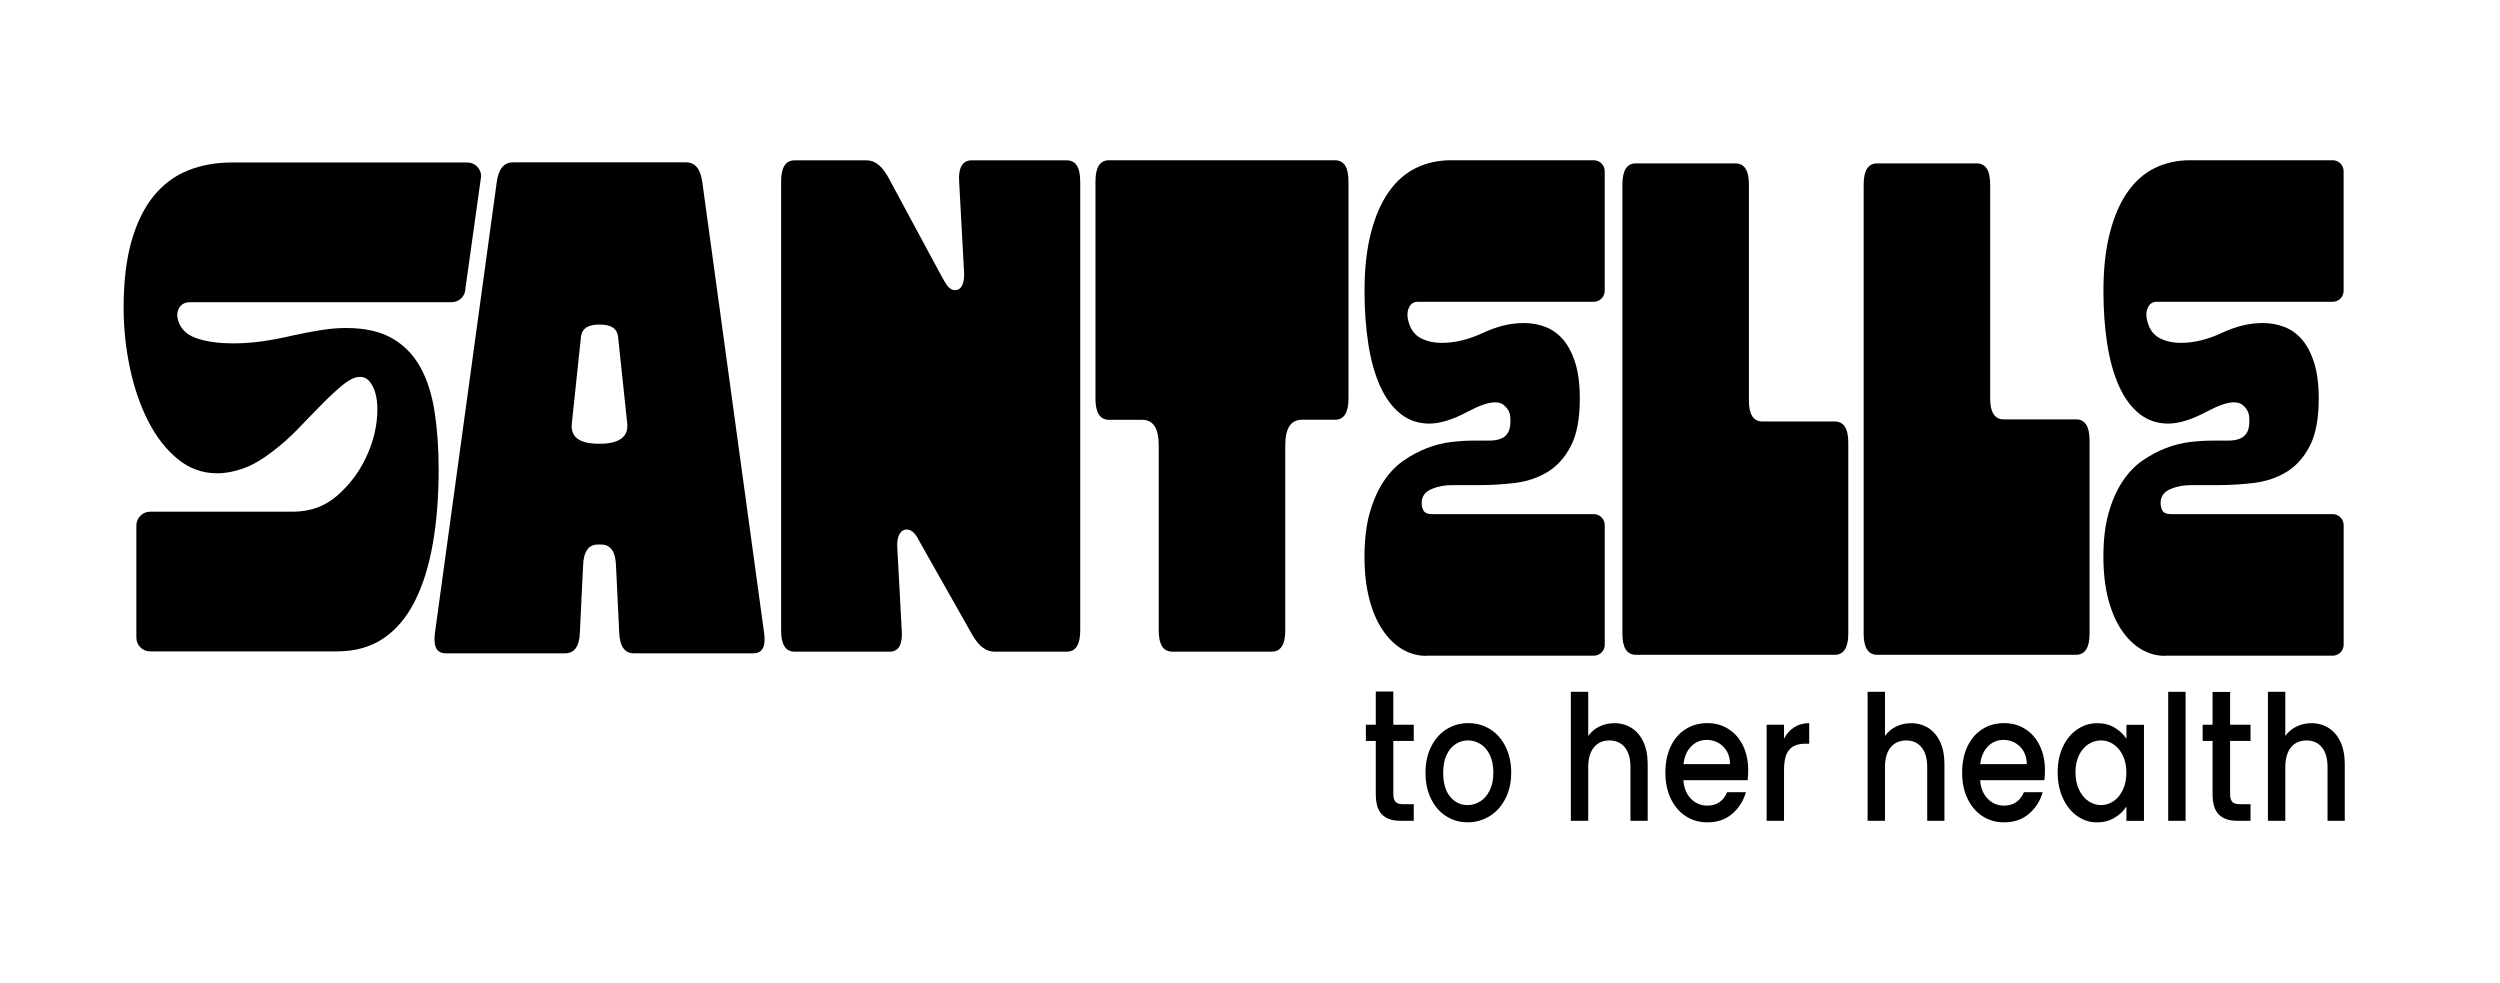
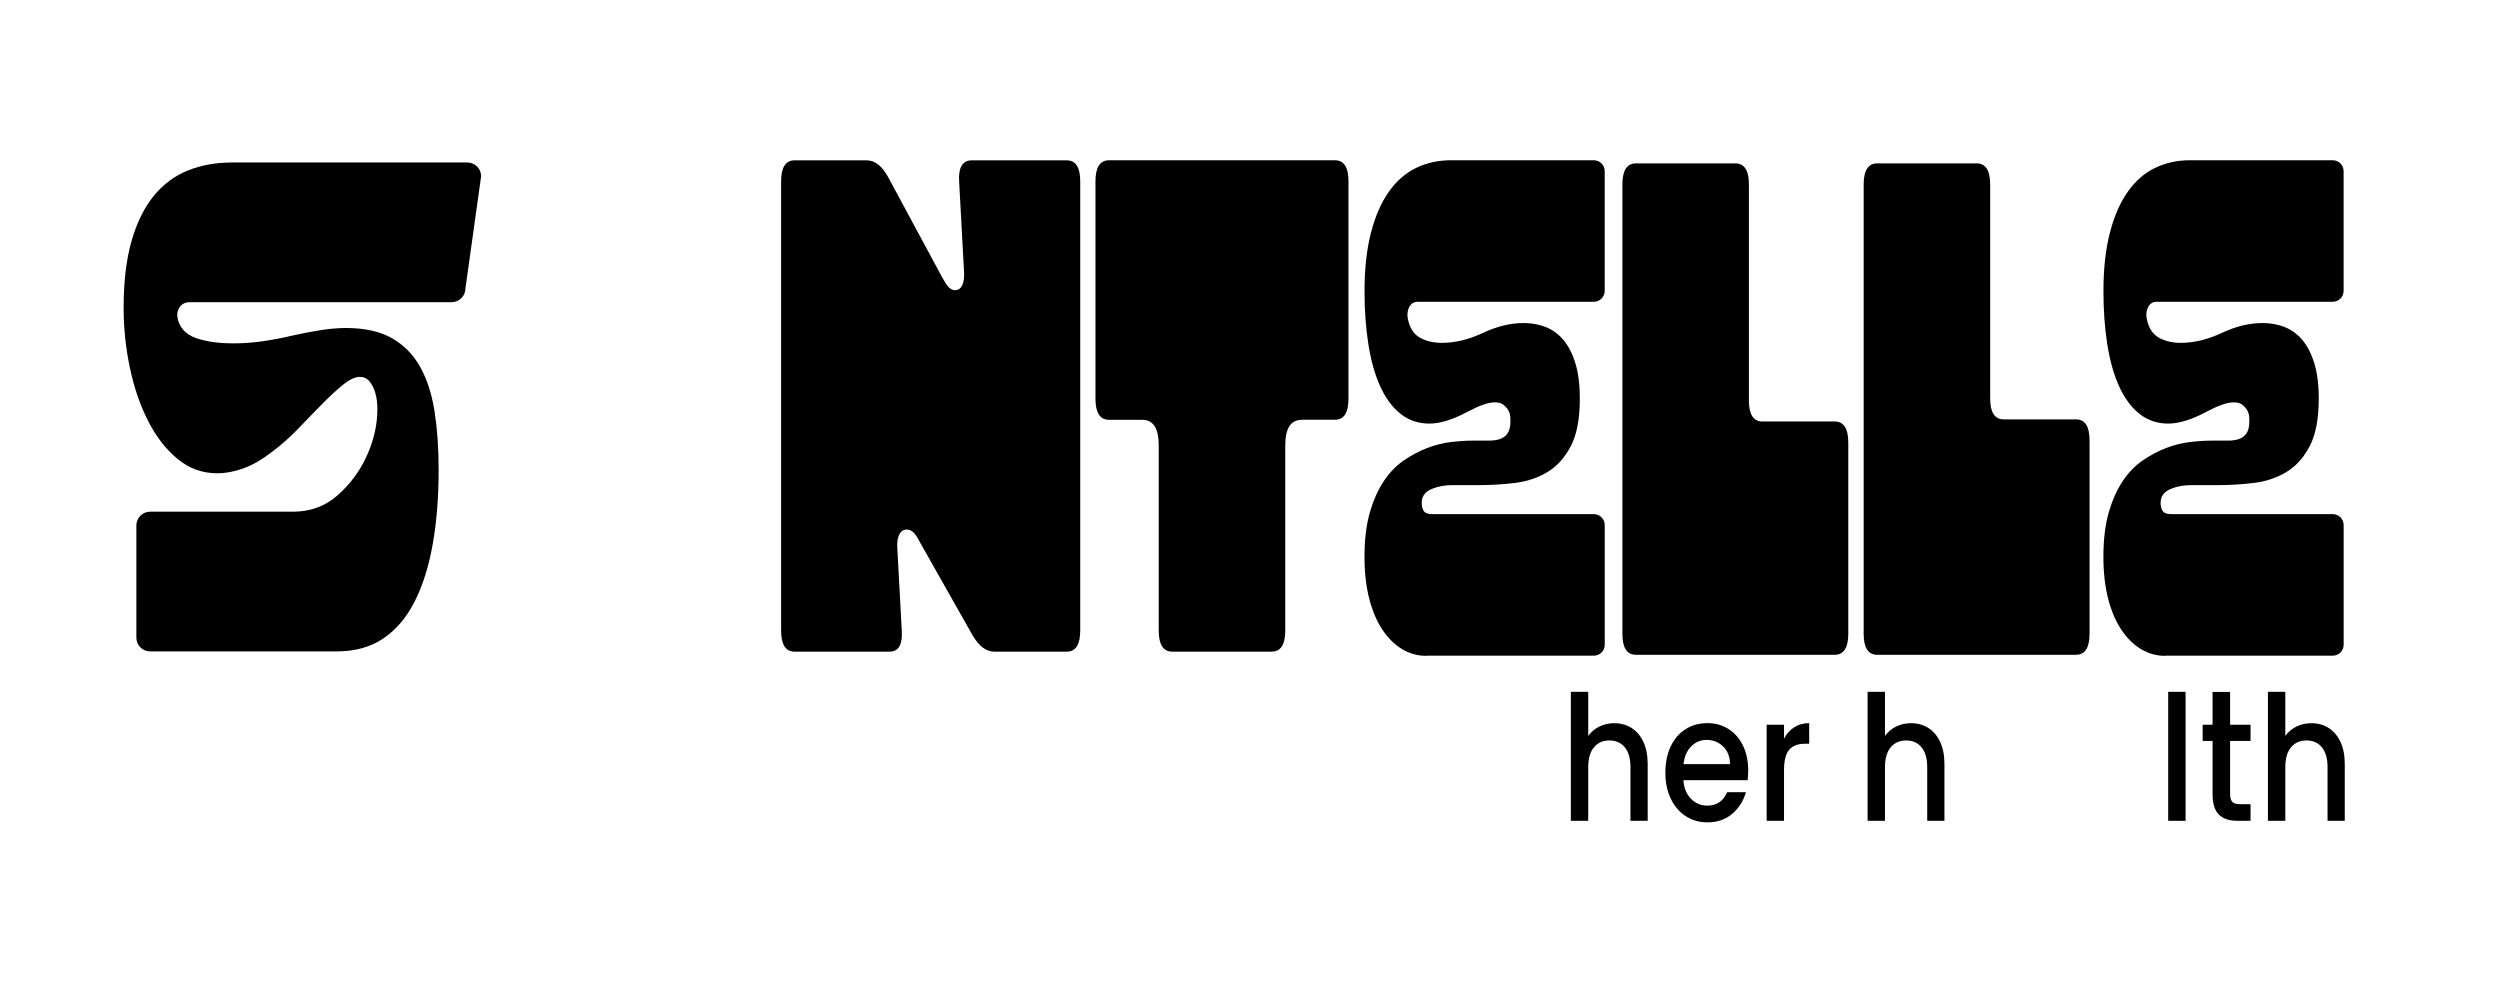
<svg xmlns="http://www.w3.org/2000/svg" id="Calque_1" data-name="Calque 1" viewBox="0 0 796.71 313.15">
  <g>
-     <path d="M444.03,236.13v16.94c0,1.15.24,1.97.7,2.47.47.5,1.27.75,2.41.75h3.4v5.28h-4.37c-2.5,0-4.41-.67-5.74-2s-1.99-3.5-1.99-6.5v-16.94h-3.16v-5.17h3.16v-10.57h5.59v10.57h6.51v5.17h-6.51Z" />
-     <path d="M460.84,260.1c-2.04-1.31-3.64-3.17-4.81-5.56-1.17-2.39-1.75-5.16-1.75-8.31s.6-5.87,1.8-8.28c1.2-2.41,2.83-4.26,4.91-5.56,2.07-1.3,4.39-1.94,6.95-1.94s4.88.65,6.95,1.94c2.07,1.3,3.71,3.15,4.91,5.56,1.2,2.41,1.8,5.17,1.8,8.28s-.62,5.87-1.85,8.28c-1.23,2.41-2.91,4.27-5.03,5.58-2.12,1.32-4.46,1.97-7.02,1.97s-4.81-.66-6.85-1.97ZM471.7,255.41c1.25-.78,2.26-1.94,3.04-3.5.78-1.56,1.17-3.44,1.17-5.67s-.37-4.1-1.12-5.64c-.75-1.54-1.73-2.69-2.97-3.47s-2.56-1.17-3.98-1.17-2.75.39-3.96,1.17-2.18,1.94-2.89,3.47c-.71,1.54-1.07,3.42-1.07,5.64,0,3.3.74,5.84,2.21,7.64,1.47,1.8,3.33,2.69,5.56,2.69,1.43,0,2.76-.39,4.01-1.17Z" />
    <path d="M519.92,231.97c1.6,1,2.87,2.48,3.79,4.44.92,1.96,1.38,4.33,1.38,7.11v18.06h-5.49v-17.11c0-2.74-.6-4.84-1.8-6.31-1.2-1.46-2.84-2.19-4.91-2.19s-3.72.73-4.93,2.19c-1.21,1.46-1.82,3.57-1.82,6.31v17.11h-5.54v-41.11h5.54v14.06c.94-1.3,2.13-2.3,3.57-3,1.44-.7,3.02-1.06,4.74-1.06,2.04,0,3.86.5,5.47,1.5Z" />
    <path d="M556.93,248.63h-20.46c.16,2.44.96,4.41,2.38,5.89,1.43,1.48,3.18,2.22,5.25,2.22,2.98,0,5.09-1.43,6.32-4.28h5.98c-.81,2.81-2.28,5.12-4.4,6.92-2.12,1.8-4.76,2.69-7.9,2.69-2.56,0-4.85-.66-6.88-1.97-2.03-1.31-3.61-3.17-4.76-5.56-1.15-2.39-1.73-5.16-1.73-8.31s.56-5.92,1.68-8.31c1.12-2.39,2.69-4.23,4.72-5.53,2.02-1.3,4.35-1.94,6.97-1.94s4.78.63,6.76,1.89c1.98,1.26,3.52,3.03,4.62,5.31,1.1,2.28,1.65,4.9,1.65,7.86,0,1.15-.07,2.19-.19,3.11ZM551.34,243.52c-.03-2.33-.76-4.2-2.19-5.61-1.43-1.41-3.19-2.11-5.3-2.11-1.91,0-3.55.69-4.91,2.08-1.36,1.39-2.17,3.27-2.43,5.64h14.82Z" />
    <path d="M571.77,231.77c1.35-.87,2.94-1.31,4.79-1.31v6.56h-1.41c-2.17,0-3.82.63-4.93,1.89-1.12,1.26-1.68,3.44-1.68,6.56v16.11h-5.54v-30.61h5.54v4.44c.81-1.56,1.89-2.77,3.23-3.64Z" />
    <path d="M614.49,231.97c1.6,1,2.87,2.48,3.79,4.44.92,1.96,1.38,4.33,1.38,7.11v18.06h-5.49v-17.11c0-2.74-.6-4.84-1.8-6.31-1.2-1.46-2.84-2.19-4.91-2.19s-3.72.73-4.93,2.19c-1.21,1.46-1.82,3.57-1.82,6.31v17.11h-5.54v-41.11h5.54v14.06c.94-1.3,2.13-2.3,3.57-3,1.44-.7,3.02-1.06,4.74-1.06,2.04,0,3.86.5,5.47,1.5Z" />
-     <path d="M651.5,248.63h-20.46c.16,2.44.96,4.41,2.38,5.89,1.43,1.48,3.18,2.22,5.25,2.22,2.98,0,5.09-1.43,6.32-4.28h5.98c-.81,2.81-2.28,5.12-4.4,6.92-2.12,1.8-4.76,2.69-7.9,2.69-2.56,0-4.85-.66-6.88-1.97-2.03-1.31-3.61-3.17-4.76-5.56-1.15-2.39-1.73-5.16-1.73-8.31s.56-5.92,1.68-8.31c1.12-2.39,2.69-4.23,4.72-5.53,2.02-1.3,4.35-1.94,6.97-1.94s4.78.63,6.76,1.89c1.98,1.26,3.52,3.03,4.62,5.31,1.1,2.28,1.65,4.9,1.65,7.86,0,1.15-.07,2.19-.19,3.11ZM645.91,243.52c-.03-2.33-.76-4.2-2.19-5.61-1.43-1.41-3.19-2.11-5.3-2.11-1.91,0-3.55.69-4.91,2.08-1.36,1.39-2.17,3.27-2.43,5.64h14.82Z" />
-     <path d="M657.41,237.97c1.12-2.37,2.64-4.21,4.57-5.53,1.93-1.31,4.06-1.97,6.39-1.97,2.11,0,3.95.47,5.52,1.42,1.57.94,2.83,2.12,3.77,3.53v-4.44h5.59v30.61h-5.59v-4.56c-.94,1.44-2.22,2.65-3.84,3.61-1.62.96-3.47,1.44-5.54,1.44-2.3,0-4.41-.68-6.32-2.03-1.91-1.35-3.43-3.24-4.54-5.67-1.12-2.43-1.68-5.18-1.68-8.25s.56-5.8,1.68-8.17ZM676.51,240.74c-.76-1.56-1.76-2.74-2.99-3.56-1.23-.81-2.56-1.22-3.98-1.22s-2.75.4-3.99,1.19c-1.23.8-2.23,1.96-2.99,3.5-.76,1.54-1.14,3.36-1.14,5.47s.38,3.96,1.14,5.56c.76,1.59,1.77,2.81,3.01,3.64,1.25.83,2.57,1.25,3.96,1.25s2.75-.41,3.98-1.22,2.23-2.01,2.99-3.58c.76-1.57,1.14-3.42,1.14-5.53s-.38-3.94-1.14-5.5Z" />
    <path d="M696.51,220.47v41.11h-5.54v-41.11h5.54Z" />
    <path d="M710.7,236.13v16.94c0,1.15.24,1.97.7,2.47.47.5,1.27.75,2.41.75h3.4v5.28h-4.37c-2.5,0-4.41-.67-5.74-2-1.33-1.33-1.99-3.5-1.99-6.5v-16.94h-3.16v-5.17h3.16v-10.45h5.59v10.45h6.51v5.17h-6.51Z" />
    <path d="M742.07,231.97c1.6,1,2.87,2.48,3.79,4.44.92,1.96,1.38,4.33,1.38,7.11v18.06h-5.49v-17.11c0-2.74-.6-4.84-1.8-6.31-1.2-1.46-2.84-2.19-4.91-2.19s-3.72.73-4.93,2.19c-1.21,1.46-1.82,3.57-1.82,6.31v17.11h-5.54v-41.11h5.54v14.06c.94-1.3,2.13-2.3,3.57-3,1.44-.7,3.02-1.06,4.74-1.06,2.04,0,3.86.5,5.47,1.5Z" />
  </g>
  <g>
    <g>
      <path d="M287.38,200.97c.29,4.47-1.01,6.71-3.89,6.71h-30.24c-2.88,0-4.32-2.24-4.32-6.71V57.8c0-4.47,1.44-6.71,4.32-6.71h22.89c2.88,0,5.04,2.01,6.91,5.37l16.99,31.54c1.3,2.24,2.3,4.47,4.32,4.47,2.3,0,3.02-2.68,2.88-5.59l-1.58-29.08c-.29-4.47,1.15-6.71,4.03-6.71h30.24c2.88,0,4.32,2.24,4.32,6.71v143.17c0,4.47-1.44,6.71-4.32,6.71h-22.89c-2.88,0-5.04-1.79-7.06-5.15l-16.7-29.53c-1.15-2.24-2.3-4.25-4.32-4.25-2.3,0-3.17,2.68-3.02,5.59l1.44,26.62Z" />
      <g>
        <g>
          <path d="M414.92,133.78c-3.6,0-5.33,2.68-5.33,8.28v58.9c0,4.47-1.44,6.71-4.32,6.71h-31.68c-2.88,0-4.32-2.24-4.32-6.71v-58.9c0-5.59-1.73-8.28-5.33-8.28h-10.51c-2.88,0-4.32-2.24-4.32-6.71V57.78c0-4.47,1.44-6.71,4.32-6.71h71.99c2.88,0,4.32,2.24,4.32,6.71v69.28c0,4.47-1.44,6.71-4.32,6.71h-10.51Z" />
          <path d="M557.34,127.61c0,4.47,1.44,6.71,4.32,6.71h23.04c2.88,0,4.32,2.24,4.32,6.71v60.93c0,4.47-1.44,6.71-4.32,6.71h-63.35c-2.88,0-4.32-2.24-4.32-6.71V58.78c0-4.47,1.44-6.71,4.32-6.71h31.68c2.88,0,4.32,2.24,4.32,6.71v68.82Z" />
          <path d="M634.23,126.94c0,4.47,1.44,6.71,4.32,6.71h23.04c2.88,0,4.32,2.24,4.32,6.71v61.6c0,4.47-1.44,6.71-4.32,6.71h-63.35c-2.88,0-4.32-2.24-4.32-6.71V58.78c0-4.47,1.44-6.71,4.32-6.71h31.68c2.88,0,4.32,2.24,4.32,6.71v68.15Z" />
        </g>
        <path d="M60.59,96.3c-1.63,0-2.81.63-3.53,1.89-.72,1.26-.75,2.78-.07,4.56.96,2.53,3.02,4.27,6.19,5.23,3.17.97,6.86,1.45,11.09,1.45,3.07,0,6.19-.22,9.36-.67s6.29-1.04,9.36-1.78c3.36-.74,6.45-1.34,9.29-1.78,2.83-.45,5.49-.67,7.99-.67,5.95,0,10.82,1.08,14.61,3.23,3.79,2.15,6.79,5.2,9,9.13,2.21,3.93,3.74,8.68,4.61,14.24.86,5.56,1.3,11.76,1.3,18.59,0,8.61-.62,16.47-1.87,23.59-1.25,7.12-3.17,13.24-5.76,18.36-2.59,5.12-5.93,9.05-10.01,11.8-4.08,2.75-9,4.12-14.76,4.12h-59.54c-2.42,0-4.39-1.96-4.39-4.39v-35.74c0-2.42,1.96-4.39,4.39-4.39h45.43c5.57,0,10.29-1.7,14.18-5.12,3.89-3.41,6.91-7.38,9.07-11.91,2.16-4.52,3.38-9.05,3.67-13.58.29-4.52-.38-7.97-2.02-10.35-.86-1.34-2.02-2-3.46-2-1.54,0-3.31.82-5.33,2.45-2.02,1.63-4.2,3.64-6.55,6.01-2.35,2.38-4.87,4.97-7.56,7.79-2.69,2.82-5.52,5.34-8.5,7.57-3.26,2.53-6.34,4.31-9.22,5.34-2.88,1.04-5.67,1.56-8.35,1.56-4.71,0-8.91-1.52-12.6-4.56-3.7-3.04-6.82-7.05-9.36-12.02-2.54-4.97-4.49-10.61-5.83-16.92-1.34-6.31-2.02-12.72-2.02-19.25,0-8.31.84-15.39,2.52-21.26,1.68-5.86,4.03-10.65,7.06-14.36,3.02-3.71,6.65-6.42,10.87-8.12,4.22-1.7,8.93-2.56,14.11-2.56h74.98c2.42,0,4.39,1.96,4.39,4.39l-5,35.74c0,2.42-1.96,4.39-4.39,4.39H60.59Z" />
        <path d="M454.55,209.01c-2.77,0-5.34-.71-7.72-2.14-2.38-1.43-4.48-3.5-6.28-6.2-1.81-2.71-3.21-6.01-4.21-9.93-1-3.91-1.5-8.35-1.5-13.31,0-5.41.56-10.07,1.67-13.99,1.11-3.91,2.59-7.25,4.44-10.04,1.84-2.78,3.98-5,6.4-6.66,2.42-1.65,4.9-2.97,7.43-3.95,2.54-.98,5.07-1.61,7.61-1.92,2.54-.3,4.84-.45,6.92-.45h5.24c1.57,0,2.88-.23,3.92-.68,1.04-.45,1.81-1.2,2.31-2.26.5-1.05.67-2.63.52-4.74,0-.15-.06-.45-.17-.9-.11-.45-.35-.94-.69-1.47-.35-.53-.83-1.02-1.44-1.47-.62-.45-1.5-.68-2.65-.68-2,0-4.84.98-8.53,2.93-4.77,2.56-8.88,3.84-12.33,3.84s-6.61-1.05-9.22-3.16c-2.61-2.1-4.77-5.04-6.46-8.8-1.69-3.76-2.94-8.23-3.75-13.42-.81-5.19-1.21-10.79-1.21-16.81,0-7.07.67-13.23,2.02-18.5,1.34-5.26,3.23-9.62,5.65-13.09,2.42-3.46,5.32-6.01,8.7-7.67,3.38-1.65,7.15-2.48,11.3-2.48h45.38c1.93,0,3.49,1.56,3.49,3.49v38.13c0,1.93-1.56,3.49-3.49,3.49h-56.1c-1.31,0-2.25.64-2.82,1.92-.58,1.28-.6,2.82-.06,4.62.69,2.41,2,4.1,3.92,5.08,1.92.98,4.15,1.47,6.69,1.47,4.15,0,8.49-1.05,13.03-3.16,4.46-2.1,8.8-3.16,13.03-3.16,2.46,0,4.76.42,6.92,1.24,2.15.83,4.03,2.18,5.65,4.06,1.61,1.88,2.9,4.36,3.86,7.44.96,3.08,1.44,6.88,1.44,11.39,0,6.47-.98,11.54-2.94,15.23-1.96,3.69-4.48,6.43-7.55,8.23-3.07,1.81-6.49,2.93-10.26,3.38-3.77.45-7.45.68-11.07.68h-8.53c-2.61,0-4.8.38-6.57,1.13-2.46.9-3.61,2.56-3.46,4.96.08,1.05.35,1.84.81,2.37.46.53,1.34.79,2.65.79h51.37c1.93,0,3.49,1.56,3.49,3.49v38.13c0,1.93-1.56,3.49-3.49,3.49h-53.33Z" />
        <path d="M690.03,209.01c-2.77,0-5.34-.71-7.72-2.14-2.38-1.43-4.48-3.5-6.28-6.2-1.81-2.71-3.21-6.01-4.21-9.93-1-3.91-1.5-8.35-1.5-13.31,0-5.41.56-10.07,1.67-13.99,1.11-3.91,2.59-7.25,4.44-10.04,1.84-2.78,3.98-5,6.4-6.66,2.42-1.65,4.9-2.97,7.43-3.95,2.54-.98,5.07-1.61,7.61-1.92,2.54-.3,4.84-.45,6.92-.45h5.24c1.57,0,2.88-.23,3.92-.68,1.04-.45,1.81-1.2,2.31-2.26.5-1.05.67-2.63.52-4.74,0-.15-.06-.45-.17-.9-.11-.45-.35-.94-.69-1.47-.35-.53-.83-1.02-1.44-1.47-.62-.45-1.5-.68-2.65-.68-2,0-4.84.98-8.53,2.93-4.77,2.56-8.88,3.84-12.33,3.84s-6.61-1.05-9.22-3.16c-2.61-2.1-4.77-5.04-6.46-8.8-1.69-3.76-2.94-8.23-3.75-13.42-.81-5.19-1.21-10.79-1.21-16.81,0-7.07.67-13.23,2.02-18.5,1.34-5.26,3.23-9.62,5.65-13.09,2.42-3.46,5.32-6.01,8.7-7.67,3.38-1.65,7.15-2.48,11.3-2.48h45.38c1.93,0,3.49,1.56,3.49,3.49v38.13c0,1.93-1.56,3.49-3.49,3.49h-56.1c-1.31,0-2.25.64-2.82,1.92-.58,1.28-.6,2.82-.06,4.62.69,2.41,2,4.1,3.92,5.08,1.92.98,4.15,1.47,6.69,1.47,4.15,0,8.49-1.05,13.03-3.16,4.46-2.1,8.8-3.16,13.03-3.16,2.46,0,4.76.42,6.92,1.24,2.15.83,4.03,2.18,5.65,4.06,1.61,1.88,2.9,4.36,3.86,7.44.96,3.08,1.44,6.88,1.44,11.39,0,6.47-.98,11.54-2.94,15.23-1.96,3.69-4.48,6.43-7.55,8.23-3.07,1.81-6.49,2.93-10.26,3.38-3.77.45-7.45.68-11.07.68h-8.53c-2.61,0-4.8.38-6.57,1.13-2.46.9-3.61,2.56-3.46,4.96.08,1.05.35,1.84.81,2.37.46.53,1.34.79,2.65.79h51.37c1.93,0,3.49,1.56,3.49,3.49v38.13c0,1.93-1.56,3.49-3.49,3.49h-53.33Z" />
      </g>
    </g>
-     <path d="M243.51,201.72l-19.67-143.5c-.58-4.47-2.33-6.48-5.25-6.48h-55.07c-2.91,0-4.66,2.01-5.24,6.48l-19.67,143.5c-.58,4.47.58,6.48,3.5,6.48h38.03c2.91,0,4.52-2.24,4.66-6.71l1.02-21.24c.15-4.47,1.75-6.71,4.66-6.71h1.17c2.91,0,4.52,2.24,4.66,6.71l1.02,21.24c.15,4.47,1.75,6.71,4.66,6.71h38.03c2.91,0,4.08-2.01,3.5-6.48ZM191.06,141.42c-6.63,0-9.21-2.21-8.84-6.37l2.95-27.94c.37-2.45,2.21-3.68,5.89-3.68s5.53,1.23,5.89,3.68l2.95,27.94c.37,4.17-2.58,6.37-8.84,6.37Z" />
  </g>
</svg>